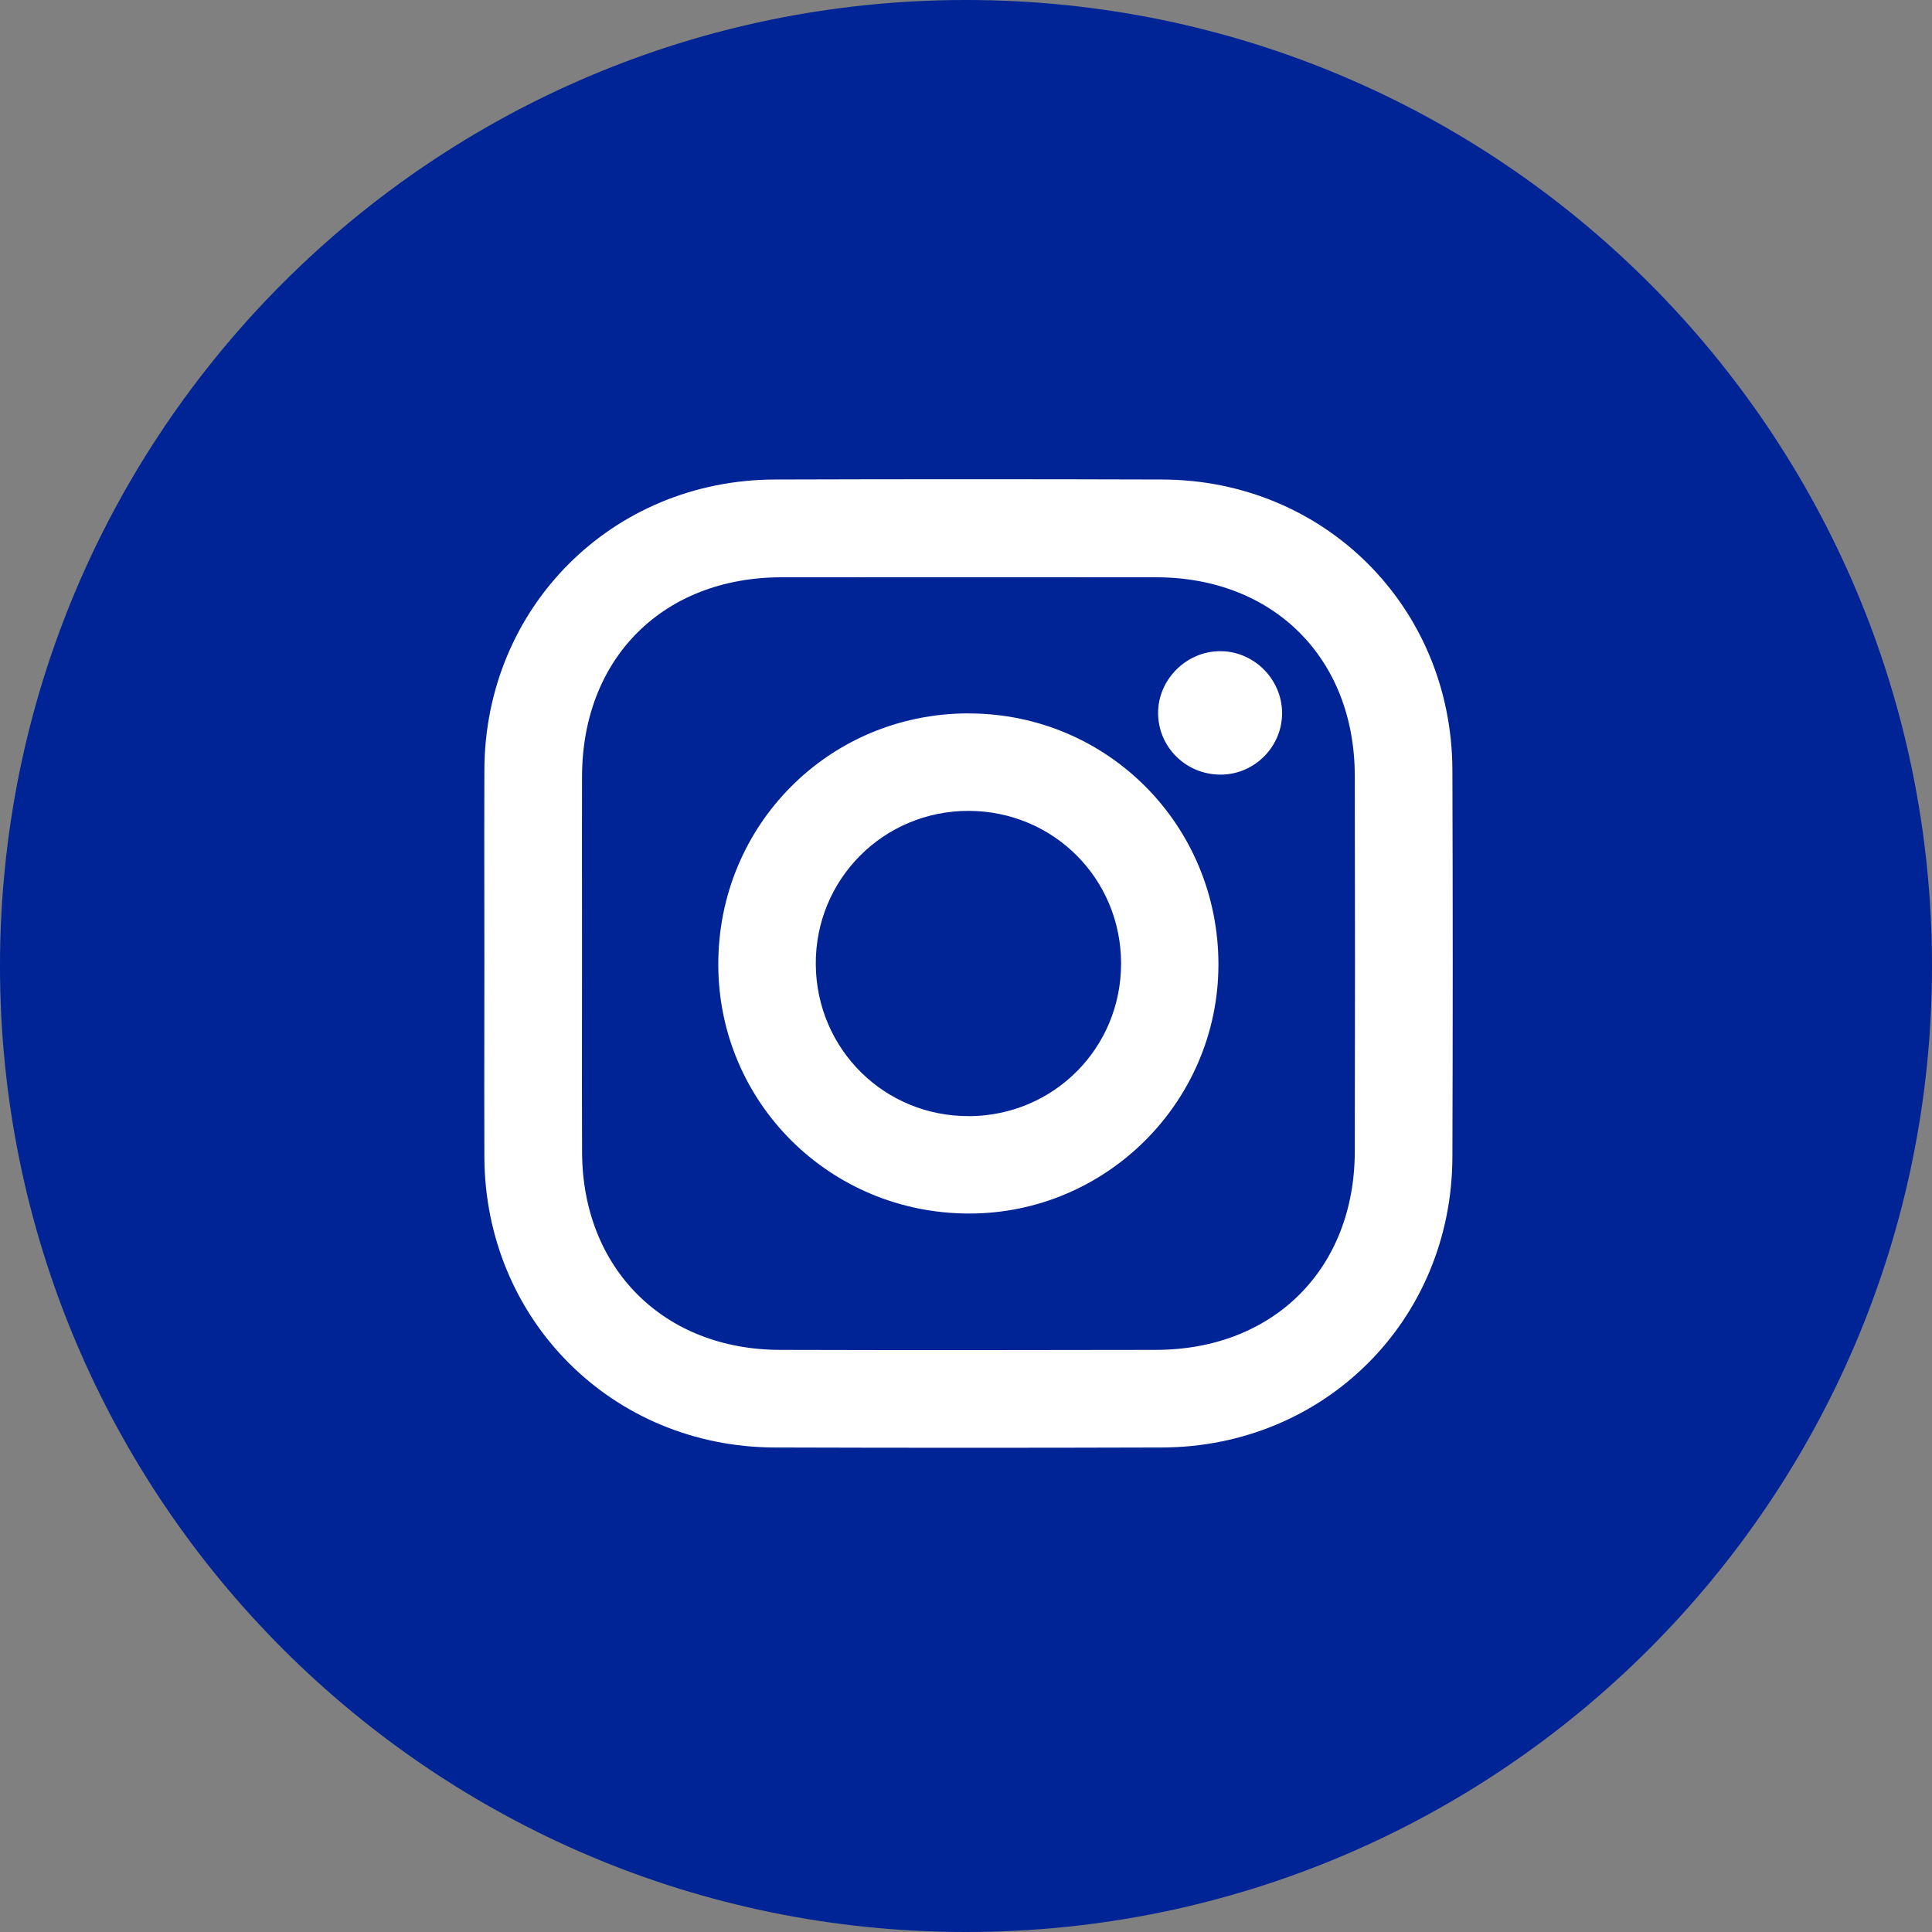
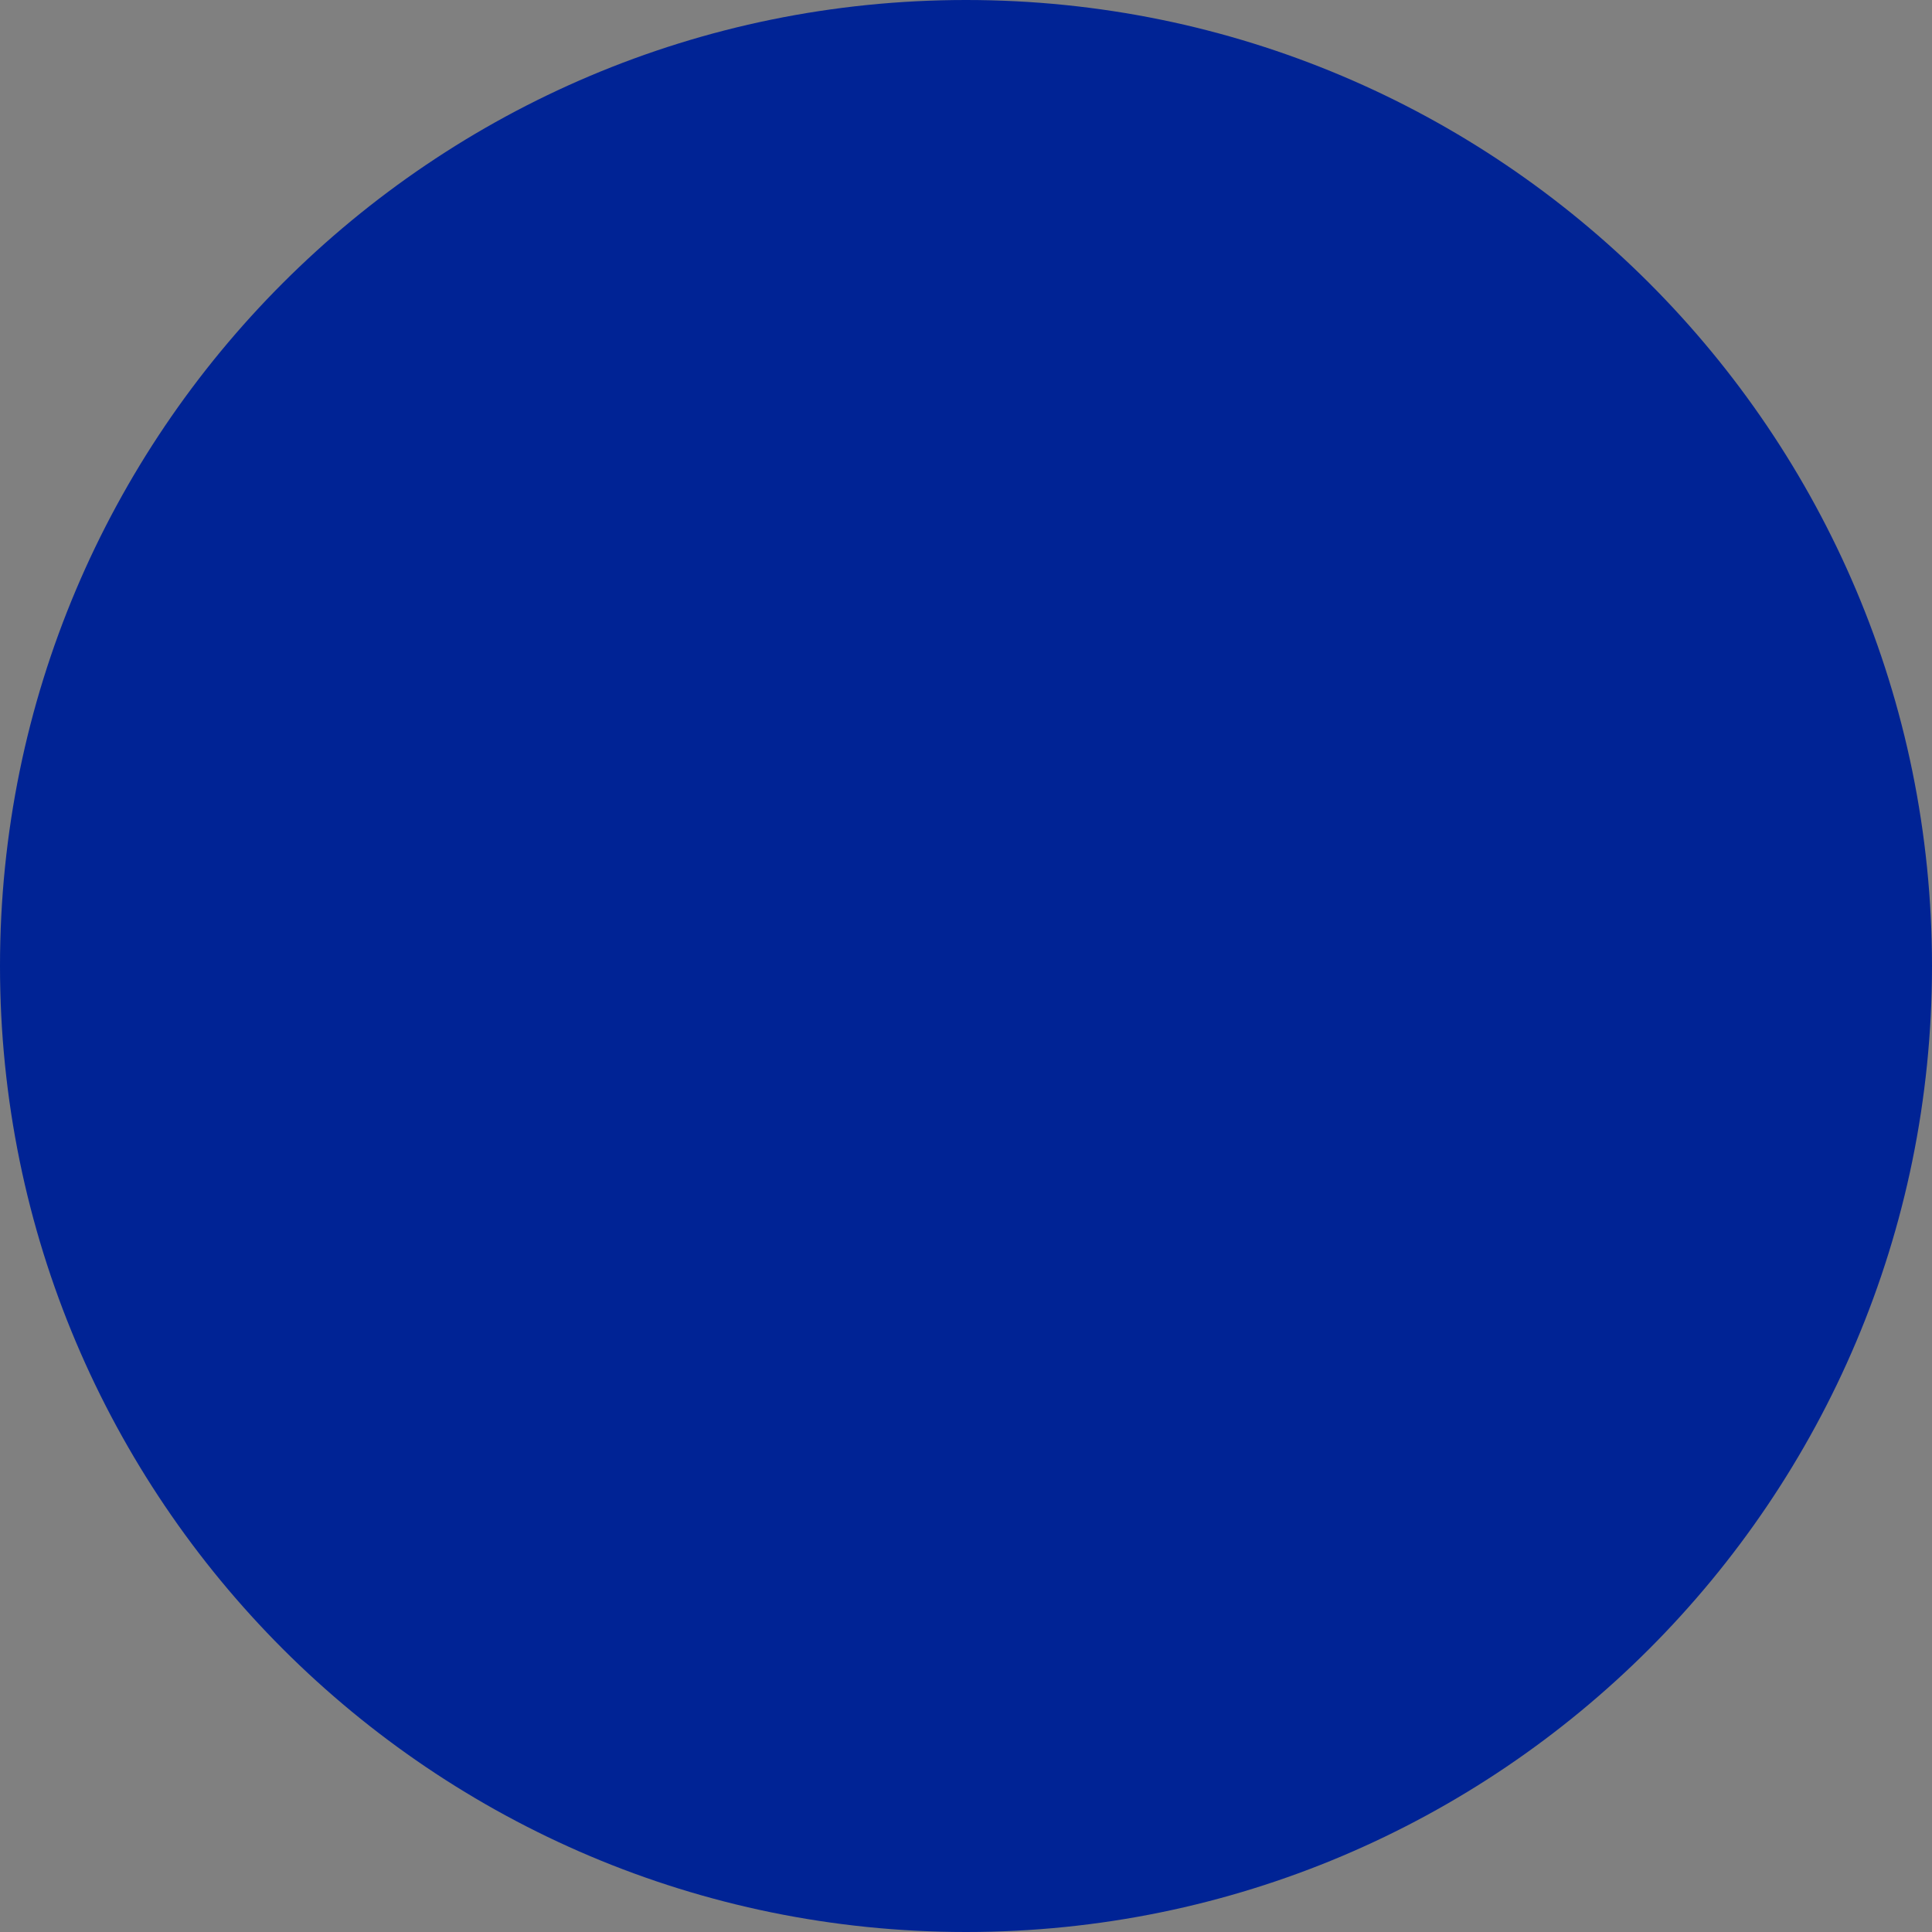
<svg xmlns="http://www.w3.org/2000/svg" width="383" height="383" viewBox="0 0 383 383" fill="none">
  <rect x="0" y="0" width="383" height="383" fill="#808080" stroke="none" />
  <g clip-path="url(#clip0_606_21)">
    <path d="M191.5 383C297.262 383 383 297.263 383 191.5C383 85.737 297.262 0 191.5 0C85.737 0 0 85.737 0 191.5C0 297.263 85.737 383 191.5 383Z" fill="#002395" />
-     <path fill-rule="evenodd" clip-rule="evenodd" d="M96.022 190.78C96.022 186.533 96.017 182.287 96.011 178.04C96 169.547 95.989 161.053 96.022 152.56C96.162 120.36 121.372 95.15 153.602 95.06C179.202 94.98 204.812 94.98 230.412 95.06C262.622 95.16 287.812 120.37 287.922 152.63C288.012 178.23 288.012 203.84 287.922 229.44C287.802 261.68 262.602 286.85 230.352 286.95C204.752 287.03 179.142 287.03 153.542 286.95C121.342 286.84 96.152 261.59 96.022 229.37C95.989 220.796 96 212.218 96.011 203.641C96.017 199.354 96.022 195.066 96.022 190.78ZM115.376 178.387L115.376 178.381V178.38V178.379V178.378C115.369 170.216 115.362 162.055 115.382 153.89C115.452 130.42 131.492 114.45 154.972 114.44C179.712 114.43 204.452 114.42 229.192 114.44C252.432 114.46 268.512 130.46 268.572 153.72C268.632 178.58 268.632 203.45 268.572 228.32C268.512 251.55 252.462 267.55 229.182 267.6C204.322 267.65 179.452 267.67 154.592 267.6C131.562 267.54 115.502 251.48 115.392 228.49C115.351 219.814 115.362 211.138 115.372 202.462V202.461C115.377 198.517 115.382 194.574 115.382 190.63C115.382 186.548 115.379 182.468 115.376 178.387ZM241.542 191.29C241.592 163.6 219.542 141.41 191.962 141.43L191.972 141.42C164.342 141.44 142.332 163.57 142.392 191.26C142.452 218.63 164.582 240.57 192.132 240.57C219.292 240.58 241.482 218.44 241.542 191.29ZM242.102 153.56C235.202 153.64 229.612 148.19 229.582 141.38C229.552 134.8 235.042 129.22 241.662 129.09C248.422 128.95 254.132 134.54 254.162 141.33C254.192 147.98 248.762 153.49 242.102 153.56ZM161.722 191.23C161.872 208.02 175.362 221.35 192.112 221.26V221.27C208.912 221.18 222.272 207.74 222.242 190.97C222.222 174.18 208.832 160.79 192.042 160.75C175.132 160.71 161.572 174.35 161.722 191.23Z" fill="white" />
  </g>
  <defs>
    <clipPath id="clip0_606_21">
      <rect width="383" height="383" fill="white" />
    </clipPath>
  </defs>
</svg>